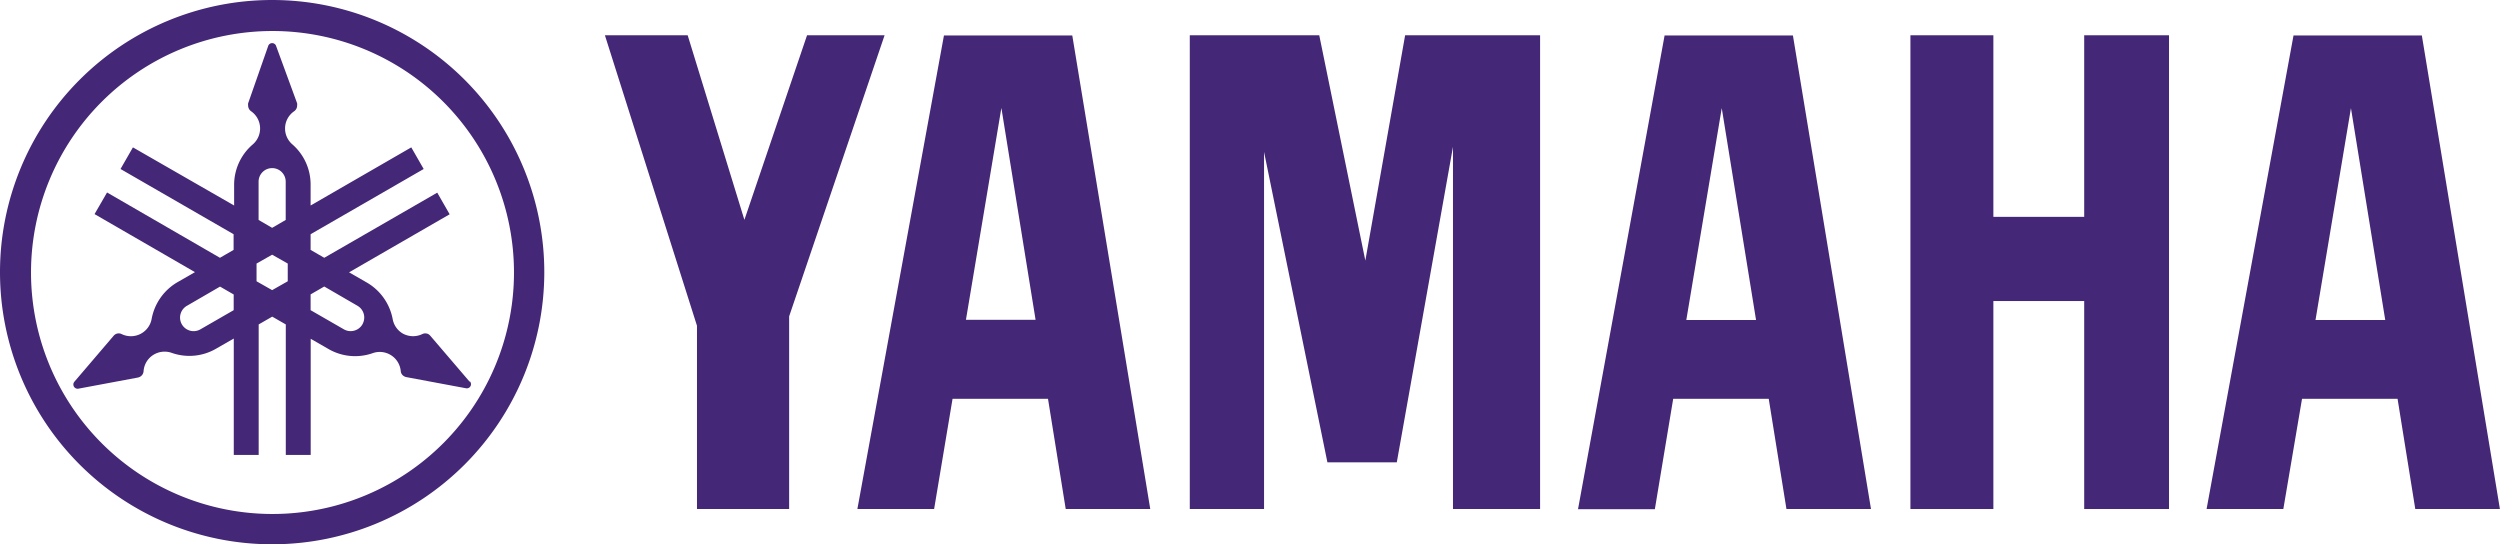
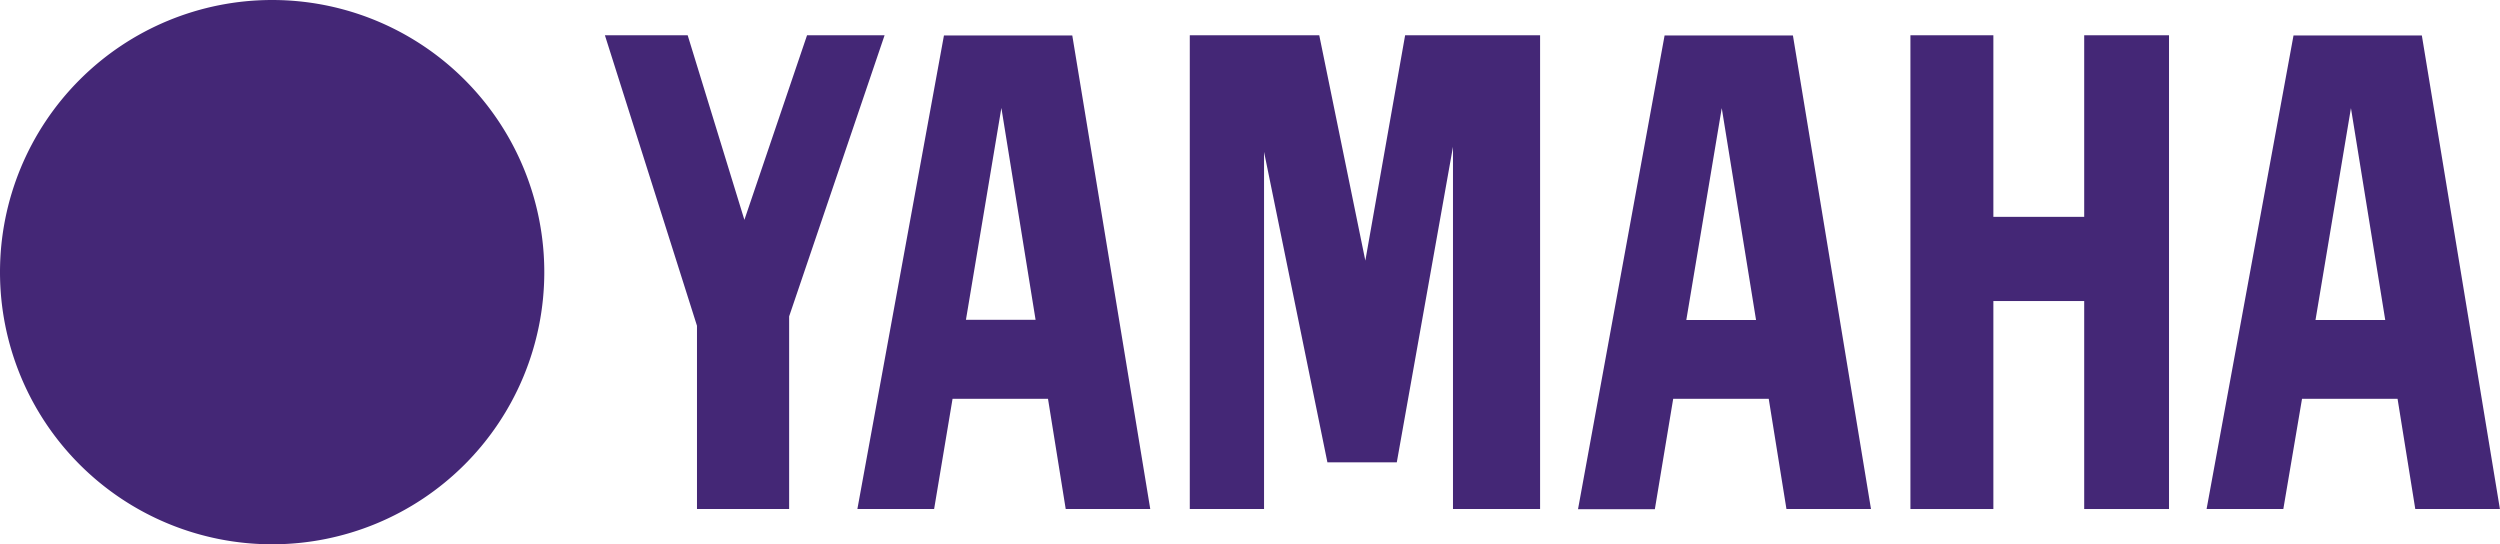
<svg xmlns="http://www.w3.org/2000/svg" viewBox="0 0 282.11 61.42">
  <defs>
    <clipPath id="clip-path" transform="translate(0 0)">
      <rect width="282.11" height="61.42" fill="none" />
    </clipPath>
  </defs>
  <title>yamahaAsset 1</title>
  <g id="Layer_2" data-name="Layer 2">
    <g id="Layer_1-2" data-name="Layer 1">
      <g clip-path="url(#clip-path)">
-         <path d="M30.71,0A30.71,30.71,0,1,0,61.42,30.71,30.71,30.71,0,0,0,30.71,0m0,58A27.25,27.25,0,1,1,58,30.71,27.25,27.25,0,0,1,30.71,58" transform="translate(0 0)" fill="#442776" />
-         <path d="M53,43.08l-4.46-5.21a1,1,0,0,0-.19-.16.77.77,0,0,0-.72,0,2.4,2.4,0,0,1-2.21-.09A2.38,2.38,0,0,1,44.31,36h0a6.06,6.06,0,0,0-2.92-4.12l-2-1.15,11.35-6.55-1.4-2.44L36.59,29.09l-1.54-.89V26.43l12.76-7.36-1.4-2.44L35.05,23.19V20.88A6,6,0,0,0,33,16.3a2.36,2.36,0,0,1,.2-3.75.79.79,0,0,0,.33-.64,1,1,0,0,0,0-.25L31.16,5.2a.47.47,0,0,0-.9,0L28,11.66a1,1,0,0,0,0,.25.79.79,0,0,0,.33.64h0a2.37,2.37,0,0,1,.19,3.75,6,6,0,0,0-2.1,4.58v2.31L15,16.63l-1.4,2.44,12.76,7.36V28.2l-1.54.89L12.08,21.72l-1.41,2.44L22,30.71l-2,1.15A6.06,6.06,0,0,0,17.11,36h0a2.38,2.38,0,0,1-3.36,1.71.75.75,0,0,0-.71,0,.83.83,0,0,0-.2.16L8.39,43.08a.48.48,0,0,0,.45.78l6.74-1.26a.92.92,0,0,0,.23-.09.77.77,0,0,0,.39-.61A2.37,2.37,0,0,1,17.38,40a2.4,2.4,0,0,1,2-.18,6,6,0,0,0,5-.47l2-1.15V51.34h2.81V36.61l1.53-.88,1.53.88V51.34h2.81V38.23l2,1.15a6,6,0,0,0,5,.47,2.38,2.38,0,0,1,3.16,2,.73.73,0,0,0,.38.61.92.92,0,0,0,.23.09l6.74,1.26a.47.47,0,0,0,.45-.78M26.37,35l-3.75,2.16a1.53,1.53,0,1,1-1.53-2.65l3.74-2.17,1.54.89Zm2.81-14.5a1.53,1.53,0,1,1,3.06,0v4.32l-1.53.89-1.53-.89Zm3.29,11.24-1.76,1-1.76-1v-2l1.76-1,1.76,1Zm8.43,4.86a1.54,1.54,0,0,1-2.1.56L35.05,35V33.22l1.54-.89,3.74,2.17a1.53,1.53,0,0,1,.57,2.09" transform="translate(0 0)" fill="#442776" />
+         <path d="M30.71,0A30.71,30.71,0,1,0,61.42,30.71,30.71,30.71,0,0,0,30.71,0m0,58" transform="translate(0 0)" fill="#442776" />
        <polygon points="235.19 24.47 224.94 24.47 224.94 3.98 215.58 3.98 215.58 57.44 224.94 57.44 224.94 33.97 235.19 33.97 235.19 57.44 244.76 57.44 244.76 3.98 235.19 3.98 235.19 24.47" fill="#442776" />
        <polygon points="91.07 3.98 84 24.81 77.6 3.98 68.26 3.98 78.65 36.76 78.65 57.44 89.05 57.44 89.05 35.7 99.82 3.98 91.07 3.98" fill="#442776" />
        <polygon points="154.07 29.41 148.87 3.98 134.26 3.98 134.26 57.44 142.64 57.44 142.64 17.14 149.79 52.17 157.62 52.17 163.96 16.57 163.96 57.44 173.79 57.44 173.79 3.98 158.56 3.98 154.07 29.41" fill="#442776" />
        <path d="M273.29,4H258.81L249,57.44h8.66L259.77,45h10.78l2,12.44h9.55Zm-12,32.11,4-23.91,3.87,23.91Z" transform="translate(0 0)" fill="#442776" />
        <path d="M187.84,4l-9.77,53.46h8.67L188.81,45h10.78l2,12.44h9.54L202.32,4Zm2.45,32.11,4-23.91,3.87,23.91Z" transform="translate(0 0)" fill="#442776" />
        <path d="M106.52,4,96.75,57.44h8.66L107.49,45h10.77l2,12.44h9.54L121,4ZM109,36.09l4-23.91,3.86,23.91Z" transform="translate(0 0)" fill="#442776" />
      </g>
    </g>
  </g>
</svg>